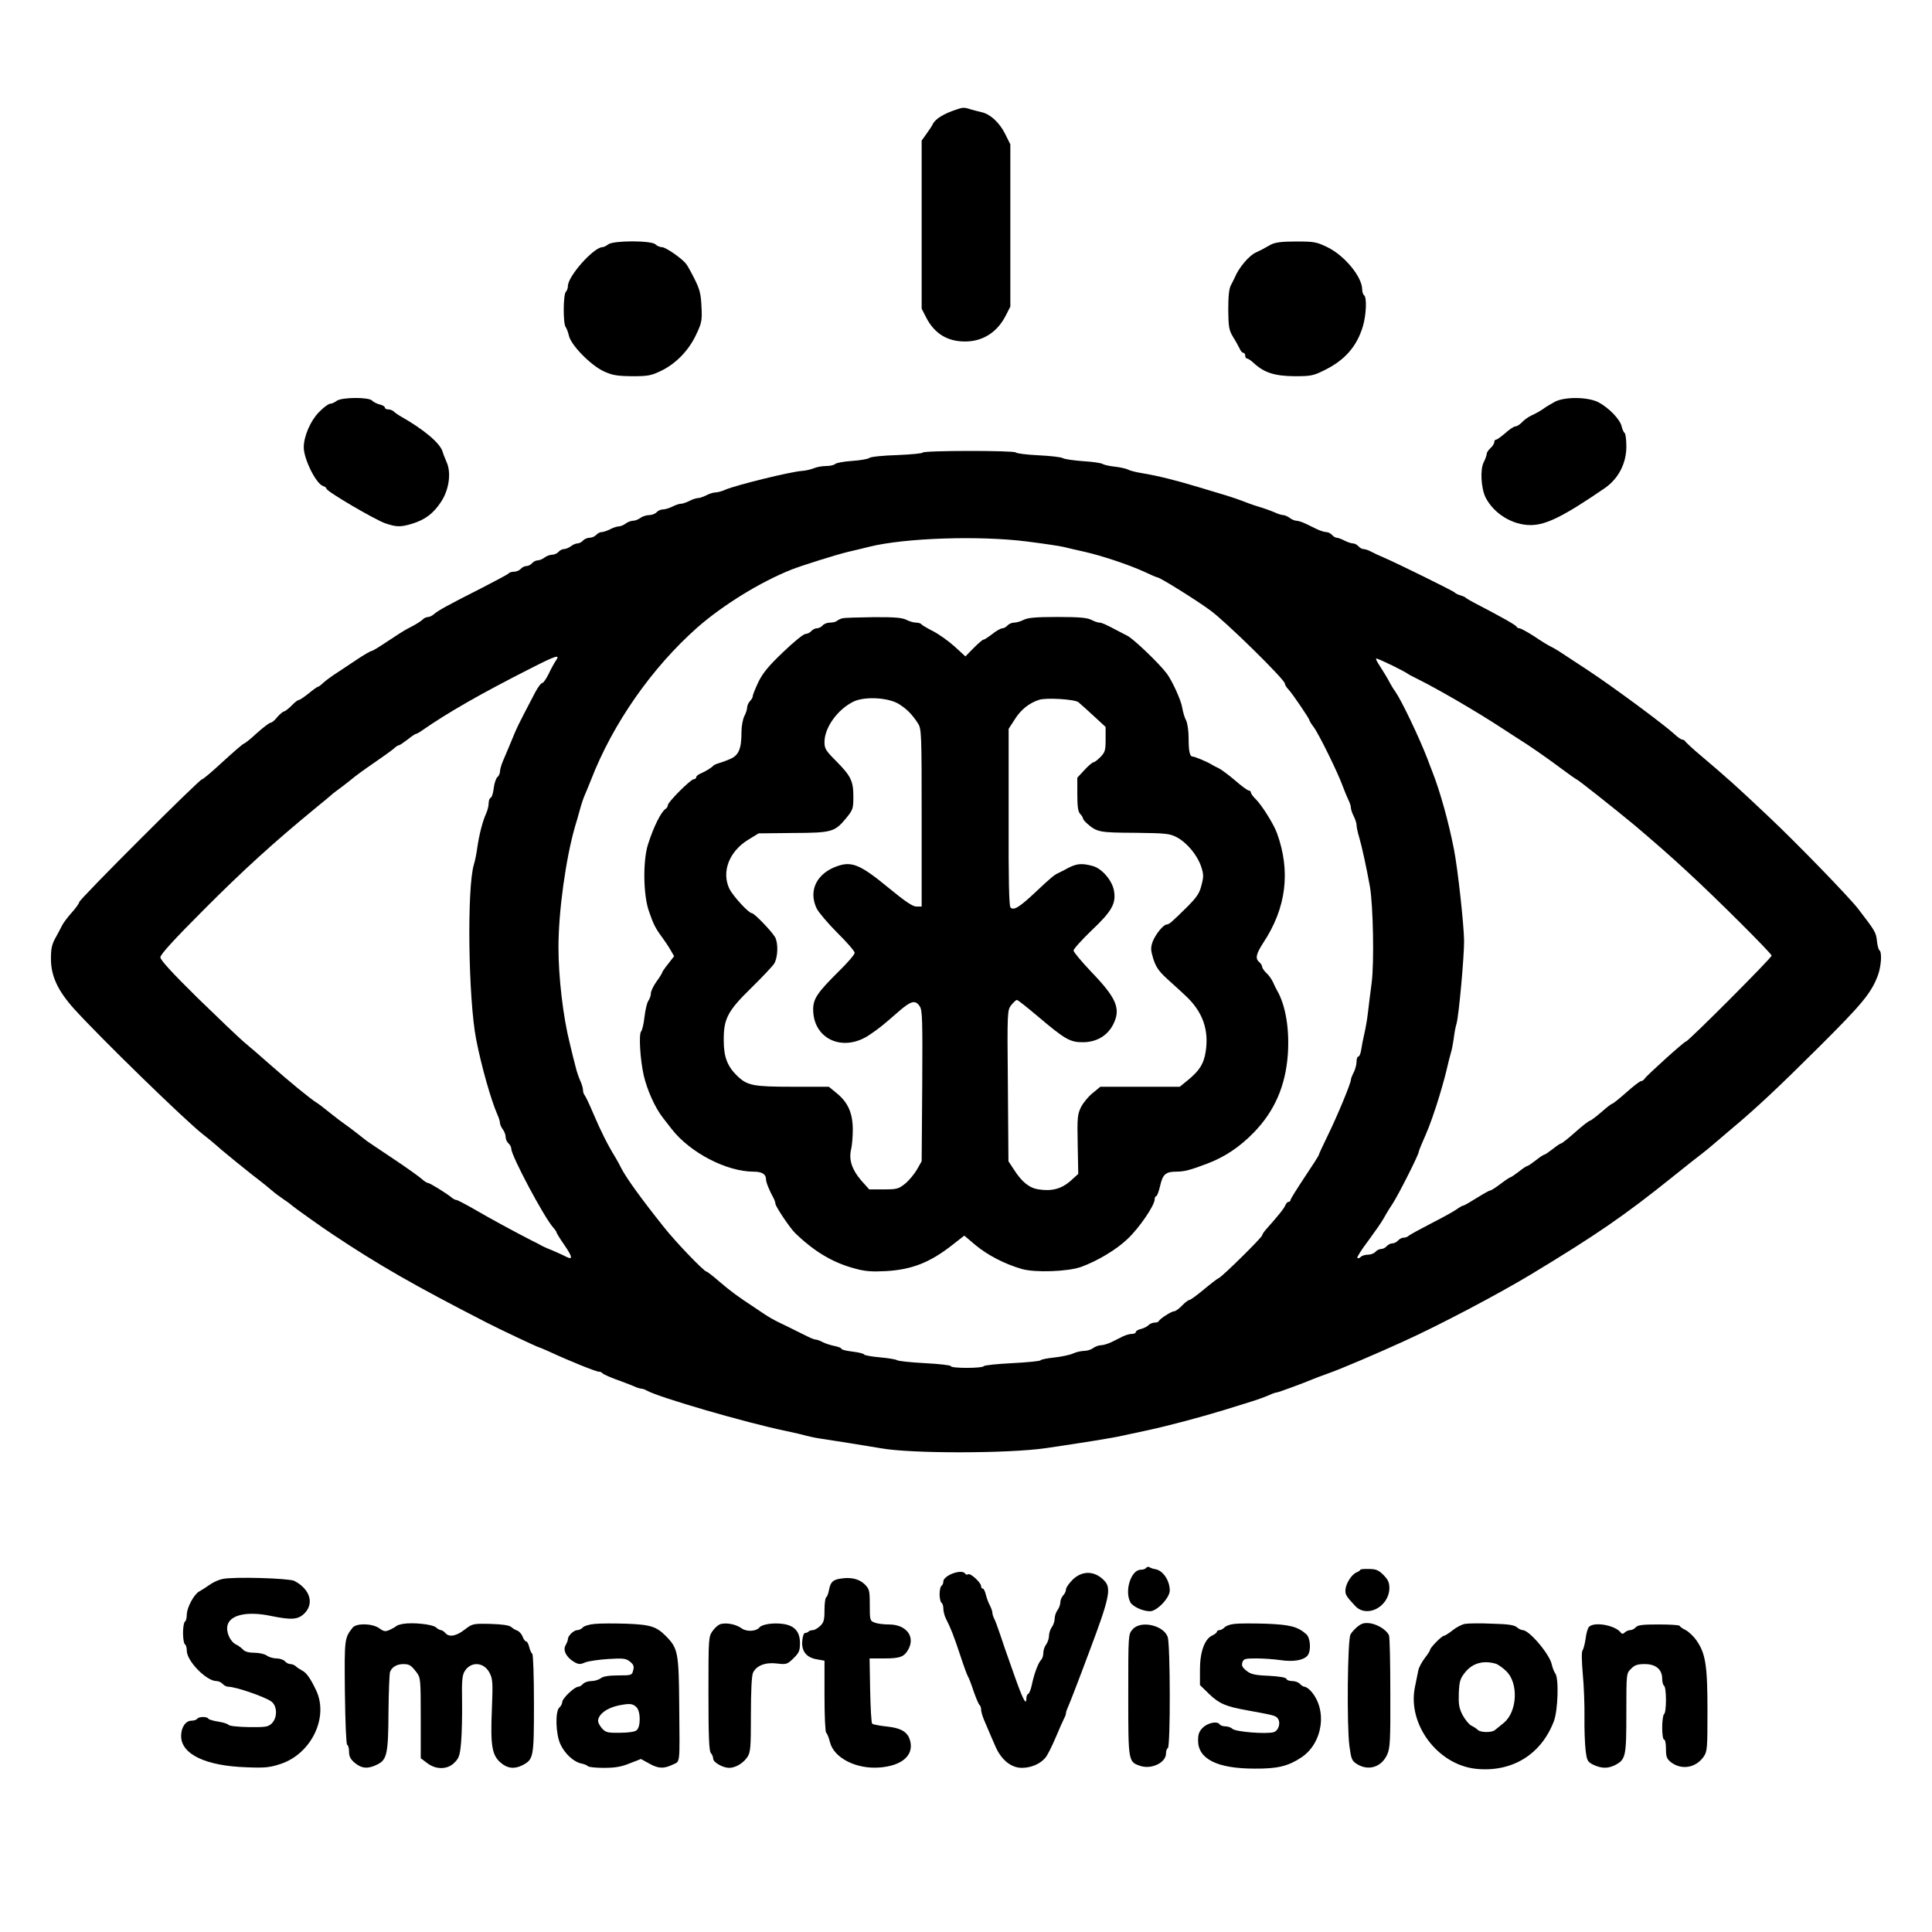
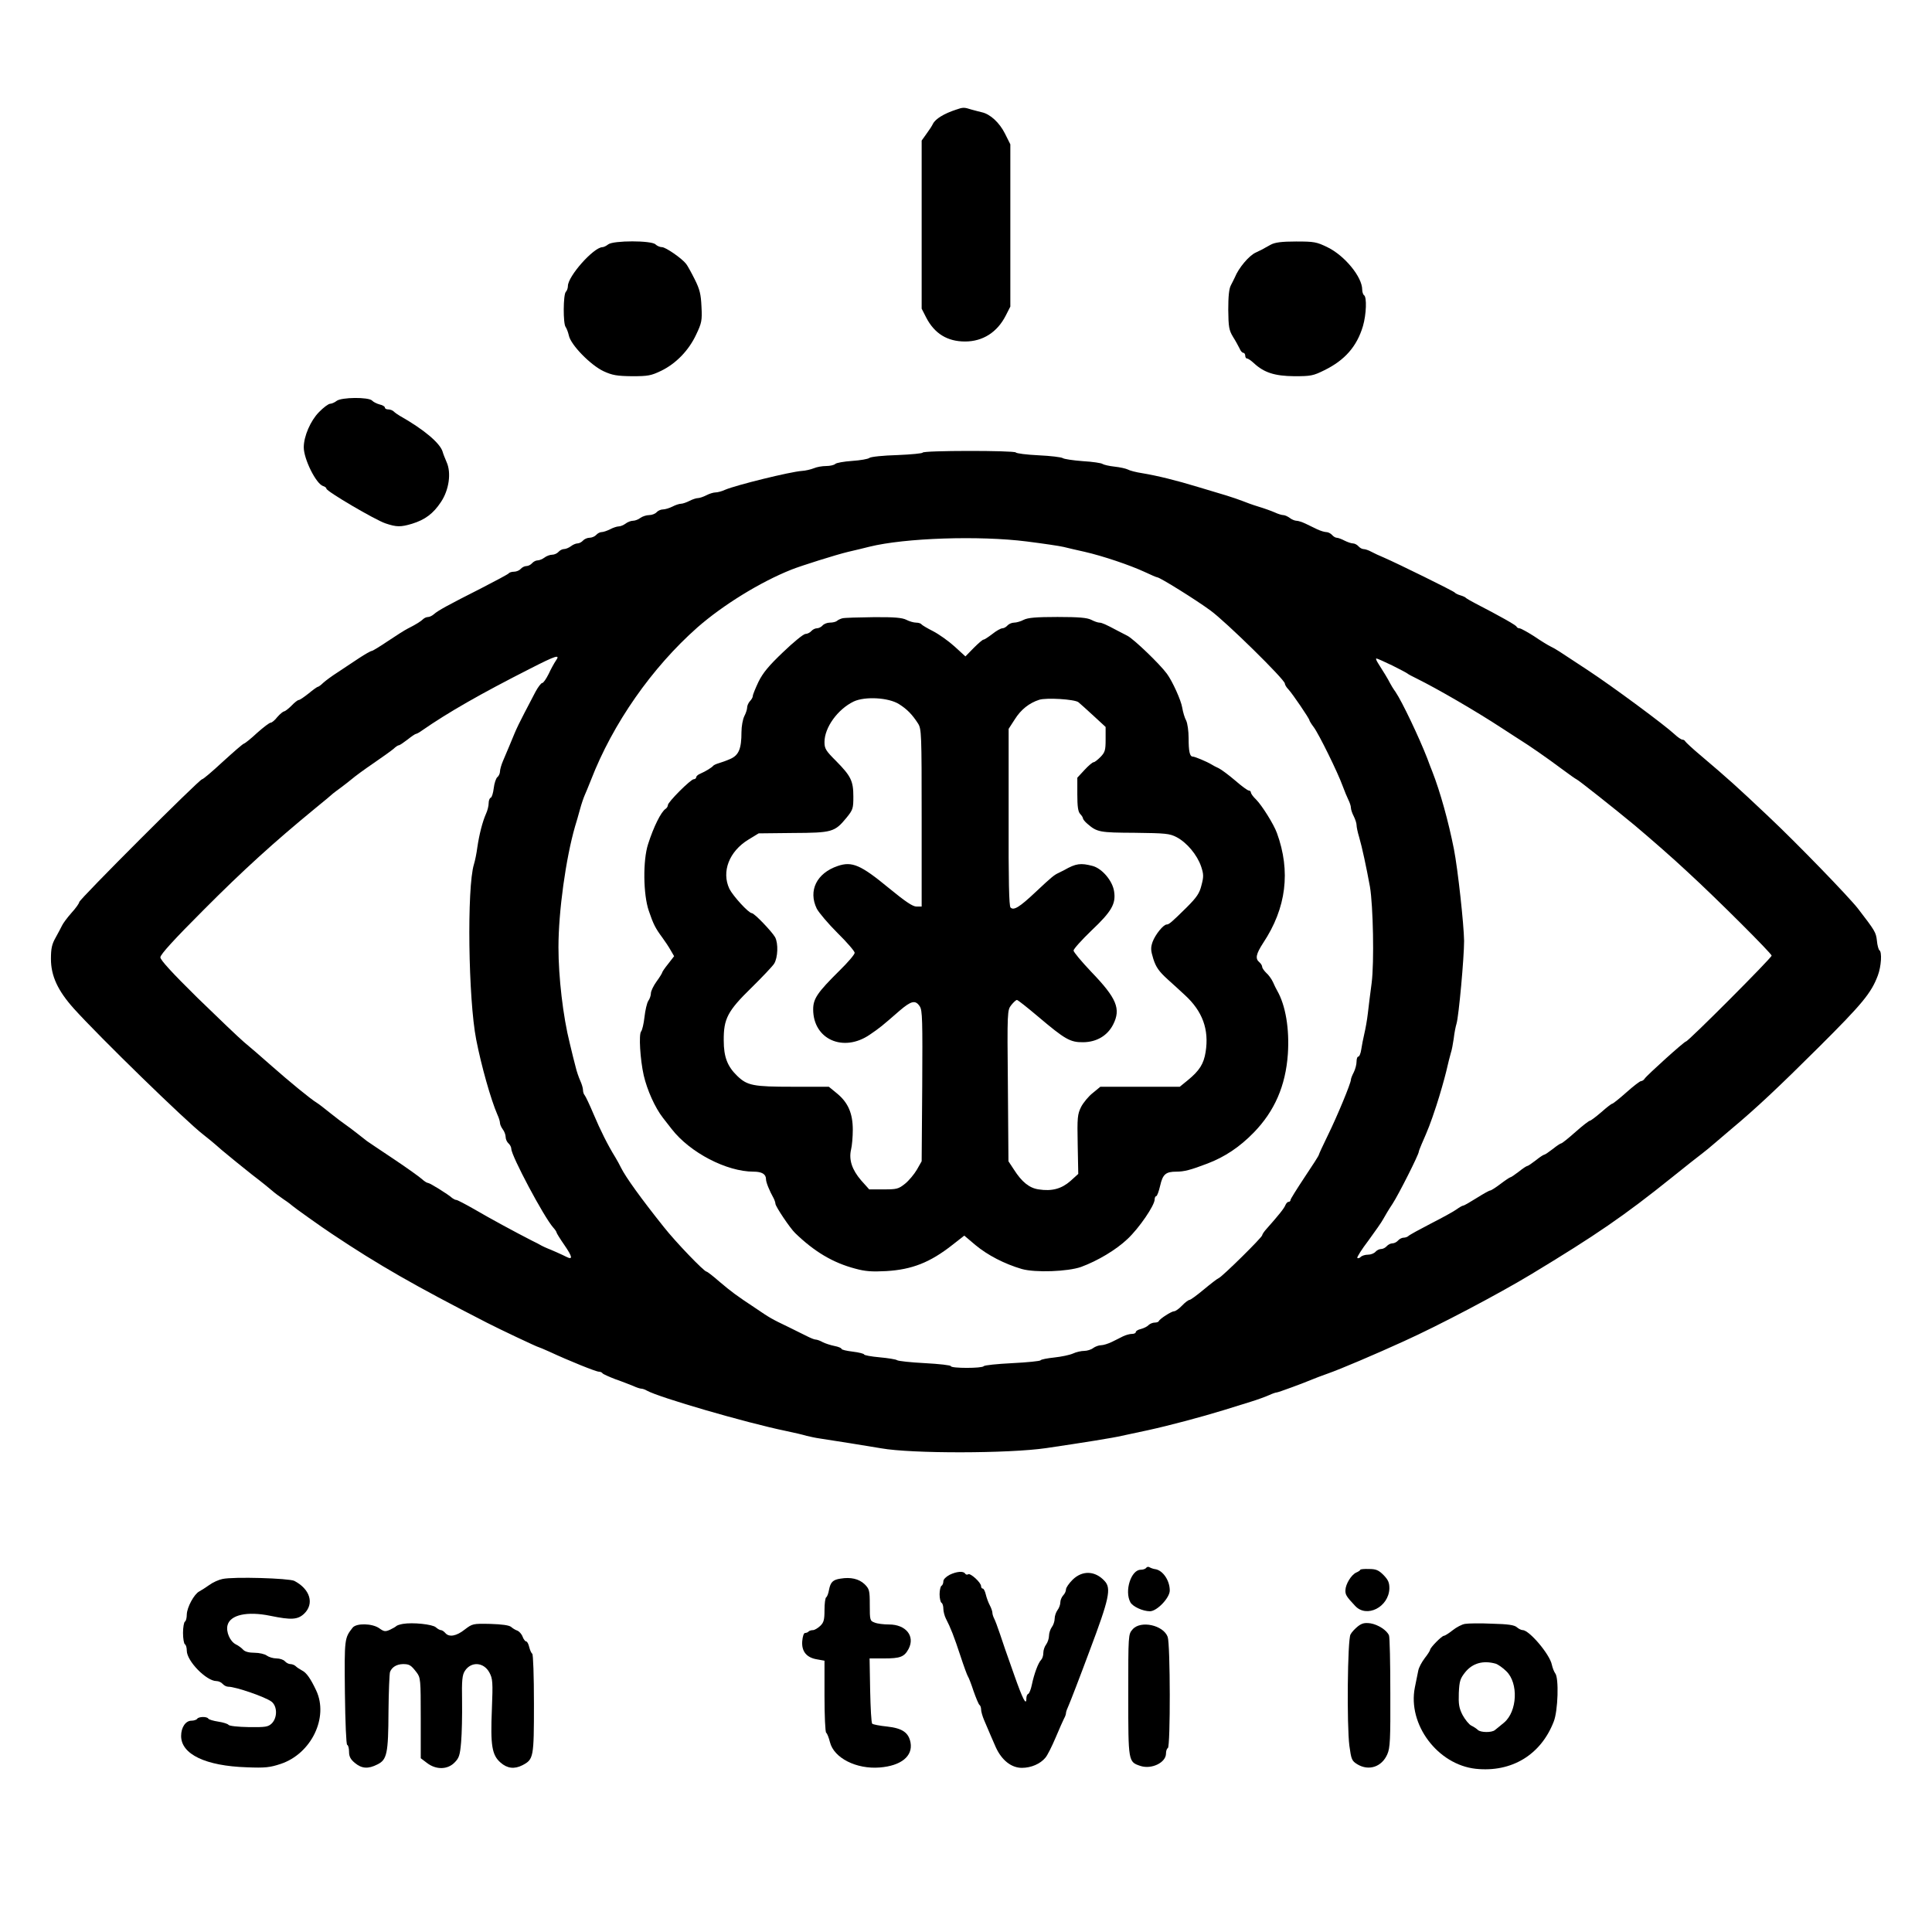
<svg xmlns="http://www.w3.org/2000/svg" version="1.1" width="1024pt" height="1024pt">
  <svg version="1.0" width="1024pt" height="1024pt" viewBox="0 0 1024 1024" preserveAspectRatio="xMidYMid meet">
    <g transform="translate(0,1024) scale(0.1,-0.1)" fill="#000000" stroke="none">
      <path d="M5065 9658 c-61 -20 -107 -48 -120 -74 -5 -11 -21 -35 -35 -54 l-25 -35 0 -446 0 -445 24 -47 c44 -85 112 -127 206 -127 94 0 171 49 216 138 l24 47 0 430 0 430 -29 58 c-29 57 -77 102 -122 112 -10 2 -35 9 -54 14 -41 13 -45 13 -85 -1z" />
      <path d="M3224 8945 c-10 -8 -24 -15 -31 -15 -47 -1 -183 -154 -183 -206 0 -11 -5 -25 -11 -31 -14 -14 -15 -169 -1 -186 5 -7 13 -27 17 -45 10 -50 116 -158 185 -190 46 -21 70 -25 150 -26 85 0 101 3 155 29 78 38 146 108 185 192 29 61 32 74 28 148 -3 66 -9 91 -36 145 -18 36 -38 72 -45 81 -23 30 -109 89 -128 89 -11 0 -27 7 -35 15 -22 21 -222 21 -250 0z" />
      <path d="M6735 8943 c-16 -9 -37 -20 -45 -25 -8 -4 -24 -12 -35 -17 -35 -16 -90 -81 -110 -131 -4 -8 -13 -27 -21 -42 -10 -18 -14 -59 -14 -130 1 -91 4 -108 25 -143 14 -22 29 -50 35 -62 5 -13 14 -23 20 -23 5 0 10 -7 10 -15 0 -8 4 -15 9 -15 6 0 22 -11 37 -25 54 -50 110 -68 214 -69 87 0 100 2 160 32 108 53 172 126 204 234 18 62 21 153 6 163 -5 3 -10 17 -10 30 0 67 -93 180 -183 224 -59 29 -72 31 -168 31 -77 0 -112 -5 -134 -17z" />
      <path d="M1784 8115 c-10 -8 -26 -15 -34 -15 -9 0 -36 -20 -60 -45 -44 -45 -80 -127 -80 -186 0 -62 65 -193 102 -205 10 -3 18 -9 18 -14 0 -14 259 -166 313 -184 59 -20 81 -20 141 -2 68 21 112 53 153 115 43 64 56 155 30 212 -8 19 -18 43 -21 55 -14 46 -101 119 -227 190 -12 7 -26 17 -32 23 -6 6 -19 11 -29 11 -10 0 -18 4 -18 10 0 5 -12 13 -27 16 -15 4 -34 13 -41 21 -19 19 -162 18 -188 -2z" />
-       <path d="M8240 8110 c-19 -11 -40 -23 -46 -27 -21 -16 -50 -33 -79 -46 -16 -8 -39 -24 -49 -36 -11 -11 -26 -21 -34 -21 -8 0 -32 -16 -53 -35 -22 -19 -44 -35 -49 -35 -6 0 -10 -6 -10 -13 0 -8 -9 -22 -20 -32 -11 -10 -20 -23 -20 -30 0 -7 -7 -27 -16 -45 -20 -39 -14 -138 10 -187 45 -87 144 -147 241 -146 81 1 175 48 391 196 72 50 114 131 114 220 0 36 -4 68 -9 72 -5 3 -12 18 -16 35 -8 37 -68 99 -123 128 -57 29 -180 30 -232 2z" />
      <path d="M4890 7841 c0 -4 -60 -10 -134 -13 -74 -2 -141 -9 -148 -15 -7 -6 -48 -13 -92 -16 -43 -3 -83 -10 -89 -16 -6 -6 -28 -11 -48 -11 -21 0 -50 -5 -66 -12 -15 -6 -44 -13 -63 -14 -60 -4 -349 -75 -407 -100 -17 -8 -40 -14 -51 -14 -11 0 -33 -7 -48 -15 -16 -8 -36 -15 -45 -15 -9 0 -30 -7 -45 -15 -16 -8 -36 -15 -45 -15 -9 0 -30 -7 -45 -15 -16 -8 -39 -15 -50 -15 -12 0 -27 -7 -34 -15 -7 -8 -25 -15 -39 -15 -15 0 -36 -7 -47 -15 -10 -8 -28 -15 -39 -15 -11 0 -29 -7 -39 -15 -11 -8 -27 -15 -37 -15 -9 0 -30 -7 -45 -15 -16 -8 -36 -15 -45 -15 -9 0 -22 -7 -29 -15 -7 -8 -23 -15 -35 -15 -12 0 -28 -7 -35 -15 -7 -8 -20 -15 -29 -15 -9 0 -25 -7 -35 -15 -11 -8 -27 -15 -37 -15 -9 0 -22 -7 -29 -15 -7 -8 -22 -15 -34 -15 -11 0 -30 -7 -40 -15 -11 -8 -27 -15 -37 -15 -9 0 -22 -7 -29 -15 -7 -8 -20 -15 -30 -15 -10 0 -23 -7 -30 -15 -7 -8 -23 -15 -36 -15 -12 0 -25 -4 -28 -9 -3 -4 -70 -40 -148 -80 -172 -87 -227 -117 -248 -136 -9 -8 -23 -15 -31 -15 -8 0 -20 -5 -26 -11 -12 -12 -41 -30 -83 -51 -14 -7 -60 -36 -103 -65 -43 -29 -82 -53 -87 -53 -5 0 -35 -17 -67 -38 -32 -21 -83 -55 -113 -75 -30 -19 -65 -45 -77 -56 -12 -12 -25 -21 -28 -21 -4 0 -26 -16 -49 -35 -24 -19 -47 -35 -53 -35 -5 0 -22 -13 -38 -30 -16 -16 -34 -30 -39 -30 -6 -1 -22 -14 -36 -30 -13 -17 -29 -30 -35 -30 -7 0 -38 -24 -71 -53 -32 -30 -64 -56 -71 -58 -7 -2 -57 -46 -112 -96 -55 -51 -104 -93 -110 -93 -14 0 -651 -637 -651 -651 0 -6 -18 -32 -41 -57 -23 -26 -45 -56 -50 -67 -5 -11 -21 -40 -34 -64 -20 -35 -25 -58 -25 -113 0 -90 36 -168 121 -263 136 -151 596 -599 686 -668 16 -12 60 -48 98 -82 39 -33 111 -91 160 -130 50 -38 99 -78 109 -87 11 -10 38 -30 60 -45 23 -15 43 -31 46 -34 4 -5 158 -115 210 -149 247 -165 436 -273 820 -470 68 -35 269 -130 275 -130 2 0 28 -11 57 -24 103 -48 247 -106 262 -106 8 0 17 -4 20 -9 3 -4 34 -18 68 -31 35 -12 77 -29 95 -36 17 -8 36 -14 42 -14 6 0 19 -4 29 -10 63 -36 528 -171 737 -214 44 -9 94 -21 110 -26 17 -4 48 -11 70 -14 41 -6 281 -44 325 -52 161 -29 677 -28 875 1 197 29 359 55 400 65 22 5 85 18 140 30 114 25 283 70 400 106 44 14 109 34 145 45 36 11 79 27 97 35 17 8 35 14 40 14 8 0 146 51 188 69 11 5 49 19 85 32 63 22 249 101 400 170 186 84 501 250 675 355 344 208 493 310 747 514 72 58 143 114 158 125 15 11 45 36 67 55 22 19 62 53 88 75 132 110 252 223 465 435 232 231 278 287 313 380 18 48 23 125 8 134 -4 3 -11 26 -13 51 -5 44 -10 52 -100 169 -48 62 -325 348 -476 490 -165 156 -214 200 -352 317 -47 39 -86 76 -88 80 -2 5 -9 9 -15 9 -6 0 -25 13 -42 29 -54 50 -324 250 -459 339 -167 110 -166 110 -196 125 -13 6 -54 31 -89 55 -36 23 -71 42 -77 42 -7 0 -14 4 -16 9 -3 8 -90 57 -218 123 -25 13 -47 26 -50 29 -3 4 -16 10 -30 14 -14 4 -27 11 -30 15 -5 7 -299 152 -375 185 -22 9 -52 23 -67 31 -14 8 -33 14 -41 14 -8 0 -20 7 -27 15 -7 8 -20 15 -29 15 -9 0 -29 7 -45 15 -15 8 -34 15 -41 15 -7 0 -18 7 -25 15 -7 8 -21 15 -30 15 -10 0 -32 7 -49 15 -17 8 -45 22 -62 30 -17 8 -38 15 -47 15 -9 0 -26 7 -36 15 -11 8 -26 15 -34 15 -8 0 -28 6 -45 14 -18 8 -57 22 -87 31 -30 9 -68 23 -85 30 -16 6 -55 20 -85 29 -30 9 -98 29 -150 45 -118 36 -217 60 -295 73 -33 5 -68 14 -78 20 -10 5 -42 12 -70 15 -29 3 -57 10 -63 14 -6 5 -53 12 -105 15 -52 4 -99 11 -106 16 -7 5 -64 12 -128 15 -64 3 -118 10 -121 15 -7 11 -494 11 -494 -1z m553 -471 c87 -11 175 -24 195 -29 20 -5 71 -17 112 -26 96 -22 238 -70 316 -106 34 -16 64 -29 68 -29 13 0 205 -119 282 -176 80 -58 394 -366 394 -387 0 -6 8 -20 19 -31 23 -25 111 -155 111 -163 0 -3 10 -20 23 -37 27 -36 127 -239 153 -311 10 -27 24 -61 31 -75 7 -14 13 -32 13 -41 0 -9 7 -30 15 -45 8 -16 15 -37 15 -47 0 -10 6 -39 14 -65 15 -51 38 -158 57 -262 17 -101 23 -401 9 -510 -7 -52 -16 -124 -20 -160 -4 -36 -13 -85 -19 -110 -6 -25 -13 -62 -16 -82 -3 -21 -10 -38 -15 -38 -6 0 -10 -12 -10 -27 0 -16 -7 -41 -15 -57 -8 -15 -15 -33 -15 -39 0 -18 -71 -190 -121 -292 -27 -55 -49 -103 -49 -106 0 -4 -34 -57 -75 -118 -41 -62 -75 -116 -75 -121 0 -6 -5 -10 -10 -10 -6 0 -13 -8 -17 -17 -6 -17 -37 -55 -99 -125 -13 -14 -24 -30 -24 -35 0 -11 -210 -218 -230 -227 -8 -3 -44 -31 -80 -61 -36 -30 -70 -55 -76 -55 -5 0 -23 -13 -39 -30 -16 -17 -35 -30 -42 -30 -14 0 -76 -40 -81 -52 -2 -5 -12 -8 -22 -8 -10 0 -25 -6 -32 -13 -7 -8 -26 -17 -41 -21 -15 -3 -27 -11 -27 -16 0 -6 -9 -10 -21 -10 -11 0 -33 -6 -47 -13 -15 -8 -42 -21 -60 -30 -19 -9 -44 -17 -56 -17 -12 0 -31 -7 -42 -15 -10 -8 -32 -15 -47 -15 -16 0 -43 -6 -60 -14 -18 -8 -62 -17 -99 -21 -37 -4 -70 -10 -73 -15 -2 -4 -70 -11 -150 -15 -80 -4 -148 -11 -151 -16 -7 -12 -174 -12 -174 0 0 5 -62 12 -137 16 -76 4 -143 11 -149 16 -5 4 -47 11 -92 15 -45 4 -82 11 -82 15 0 4 -27 11 -60 15 -33 4 -60 10 -60 15 0 4 -16 11 -37 15 -20 4 -48 13 -62 20 -14 8 -31 14 -38 14 -6 0 -24 7 -40 15 -15 8 -62 30 -103 51 -92 44 -100 49 -175 100 -103 68 -128 87 -192 141 -33 29 -64 53 -68 53 -13 0 -164 157 -227 237 -122 153 -201 263 -226 313 -7 14 -20 39 -30 55 -42 68 -80 145 -116 230 -21 50 -42 94 -47 100 -5 5 -9 18 -9 28 0 10 -7 33 -15 50 -8 18 -19 50 -24 72 -6 22 -20 78 -31 125 -36 143 -60 352 -60 509 0 191 39 471 88 641 6 19 18 60 26 90 8 30 20 64 25 75 5 11 20 47 33 80 116 300 323 596 565 810 135 118 332 240 498 306 50 20 237 79 300 94 39 9 89 21 112 27 189 47 583 60 836 28z m-2497 -632 c-9 -13 -26 -44 -38 -70 -13 -26 -28 -48 -34 -48 -6 0 -22 -21 -36 -47 -14 -27 -40 -77 -59 -113 -19 -36 -43 -85 -53 -110 -19 -47 -33 -79 -60 -143 -9 -21 -16 -46 -16 -56 0 -10 -6 -24 -14 -30 -7 -6 -16 -32 -19 -58 -3 -26 -10 -49 -16 -51 -6 -2 -11 -15 -11 -29 0 -14 -6 -39 -14 -56 -19 -43 -36 -110 -46 -178 -4 -31 -12 -71 -18 -90 -38 -123 -30 -715 12 -929 27 -139 78 -319 112 -397 8 -17 14 -37 14 -45 0 -8 7 -23 15 -34 8 -10 15 -29 15 -40 0 -12 7 -27 15 -34 8 -7 15 -20 15 -29 0 -37 173 -362 222 -417 10 -11 18 -23 18 -27 0 -3 19 -34 42 -67 42 -61 45 -79 11 -62 -21 11 -82 38 -103 46 -8 3 -22 10 -30 14 -8 5 -31 17 -50 26 -88 45 -223 118 -303 165 -49 28 -93 51 -98 51 -6 0 -15 5 -22 10 -23 21 -119 80 -128 80 -6 0 -20 9 -32 20 -12 11 -80 60 -152 108 -71 47 -134 90 -140 94 -5 4 -29 23 -51 40 -23 18 -52 40 -64 48 -12 8 -48 35 -79 60 -31 25 -63 50 -72 55 -33 20 -146 113 -239 195 -53 47 -119 104 -147 127 -27 23 -138 129 -247 235 -135 133 -196 200 -196 214 0 15 74 96 229 251 211 212 372 358 591 538 47 38 90 74 96 80 7 5 24 19 40 30 15 11 42 32 59 46 16 14 68 52 115 84 47 32 94 66 106 76 11 11 24 19 28 19 5 0 25 14 46 30 21 17 41 30 44 30 4 0 19 8 34 19 137 95 308 193 572 327 137 70 162 78 136 42z m4433 -25 c42 -21 78 -40 81 -43 3 -3 25 -15 50 -27 109 -54 311 -171 450 -262 47 -31 93 -60 102 -66 39 -24 139 -93 211 -147 43 -32 80 -58 82 -58 6 0 210 -162 310 -245 90 -76 200 -172 278 -245 157 -144 447 -434 447 -445 0 -12 -442 -455 -454 -455 -9 0 -206 -178 -219 -197 -4 -7 -13 -13 -19 -13 -6 0 -41 -27 -78 -60 -37 -33 -71 -60 -75 -60 -4 0 -30 -20 -58 -45 -29 -25 -56 -45 -60 -45 -5 0 -40 -27 -77 -60 -37 -33 -71 -60 -75 -60 -4 0 -24 -13 -45 -30 -21 -16 -41 -30 -45 -30 -4 0 -24 -13 -45 -30 -21 -16 -41 -30 -45 -30 -4 0 -24 -13 -45 -30 -21 -16 -41 -30 -45 -30 -3 0 -27 -16 -52 -35 -25 -19 -50 -35 -55 -35 -5 0 -37 -18 -72 -40 -35 -22 -66 -40 -71 -40 -4 0 -20 -9 -35 -20 -15 -11 -77 -45 -136 -75 -60 -31 -113 -60 -119 -66 -5 -5 -17 -9 -26 -9 -9 0 -22 -7 -29 -15 -7 -8 -20 -15 -30 -15 -10 0 -23 -7 -30 -15 -7 -8 -20 -15 -30 -15 -10 0 -23 -7 -30 -15 -7 -8 -24 -15 -39 -15 -15 0 -32 -5 -39 -12 -6 -6 -14 -9 -18 -5 -3 3 23 45 59 92 35 48 71 99 78 113 8 15 30 52 50 82 32 49 139 261 139 276 0 3 7 21 15 40 35 80 45 104 78 204 19 58 42 139 52 180 9 41 21 86 25 100 5 14 11 48 15 75 3 28 10 64 15 80 12 41 40 349 40 438 -1 85 -33 380 -54 487 -29 146 -72 302 -115 412 -5 12 -17 43 -26 68 -43 111 -134 302 -168 352 -13 18 -26 40 -30 48 -8 17 -39 68 -63 105 -9 14 -13 25 -9 25 5 0 42 -17 84 -37z" />
      <path d="M4465 6963 c-11 -3 -24 -9 -29 -14 -6 -5 -22 -9 -37 -9 -15 0 -32 -7 -39 -15 -7 -8 -20 -15 -30 -15 -10 0 -23 -7 -30 -15 -7 -8 -21 -15 -31 -15 -10 0 -63 -43 -118 -96 -76 -72 -108 -111 -131 -158 -16 -34 -30 -68 -30 -75 0 -7 -7 -19 -15 -27 -8 -9 -15 -24 -15 -34 0 -10 -7 -31 -15 -46 -8 -16 -15 -54 -15 -84 0 -88 -14 -122 -58 -142 -20 -9 -48 -19 -62 -23 -14 -4 -27 -10 -30 -14 -7 -9 -41 -30 -67 -41 -13 -5 -23 -14 -23 -20 0 -5 -6 -10 -13 -10 -16 0 -137 -121 -137 -137 0 -7 -6 -16 -12 -20 -24 -15 -64 -96 -93 -187 -28 -86 -26 -268 4 -354 24 -71 35 -92 72 -142 14 -19 34 -49 44 -67 l18 -31 -31 -40 c-18 -22 -32 -43 -32 -46 0 -3 -13 -25 -30 -48 -16 -22 -30 -51 -30 -62 0 -12 -6 -30 -14 -41 -7 -11 -16 -49 -20 -85 -4 -36 -12 -70 -18 -77 -13 -15 -5 -149 14 -233 18 -77 59 -170 102 -225 17 -22 38 -49 46 -59 97 -125 291 -226 434 -226 44 0 66 -13 66 -40 0 -16 17 -59 41 -102 5 -10 9 -23 9 -28 0 -14 77 -129 104 -155 102 -99 201 -158 319 -189 54 -15 90 -17 165 -13 136 8 232 46 349 138 l64 50 59 -50 c65 -54 154 -100 246 -127 71 -20 243 -14 314 11 87 32 185 90 246 148 61 57 144 178 144 210 0 9 4 17 8 17 5 0 14 25 21 55 14 62 30 75 87 75 40 0 75 9 164 43 92 35 171 88 245 164 111 114 169 248 181 416 9 134 -12 259 -57 337 -5 8 -15 29 -22 45 -8 17 -24 39 -36 49 -11 11 -21 25 -21 31 0 7 -7 18 -15 25 -23 19 -18 43 20 102 123 185 147 380 73 583 -17 47 -80 147 -110 177 -16 15 -28 32 -28 38 0 5 -5 10 -11 10 -6 0 -39 24 -72 53 -34 29 -73 58 -87 65 -14 6 -32 16 -40 21 -23 14 -87 41 -98 41 -16 0 -22 27 -22 98 0 37 -6 79 -13 93 -8 14 -17 45 -21 69 -6 38 -51 138 -81 179 -38 52 -176 184 -209 201 -23 12 -48 25 -56 29 -58 31 -80 41 -93 41 -8 0 -28 7 -43 15 -22 11 -65 15 -179 15 -114 0 -157 -4 -179 -15 -15 -8 -38 -15 -51 -15 -12 0 -28 -7 -35 -15 -7 -8 -19 -15 -27 -15 -8 0 -32 -13 -53 -30 -21 -16 -42 -30 -47 -30 -5 0 -28 -20 -52 -44 l-44 -45 -58 53 c-32 29 -83 65 -114 81 -30 15 -58 32 -61 36 -3 5 -16 9 -28 9 -13 0 -37 7 -52 15 -22 11 -63 15 -174 14 -80 -1 -154 -3 -165 -6z m300 -455 c43 -27 70 -55 101 -103 18 -29 19 -52 19 -500 l0 -470 -27 0 c-21 0 -60 27 -148 99 -148 122 -194 142 -270 116 -112 -38 -157 -131 -111 -226 11 -21 60 -79 110 -129 50 -49 91 -97 91 -105 0 -9 -36 -51 -81 -95 -116 -115 -139 -148 -139 -205 0 -159 160 -230 300 -134 53 36 64 45 158 127 62 53 84 58 107 23 14 -21 15 -74 13 -422 l-3 -399 -25 -44 c-14 -24 -42 -58 -63 -75 -35 -28 -44 -30 -114 -30 l-76 0 -43 48 c-48 56 -66 109 -53 164 5 20 9 67 9 104 0 87 -25 144 -83 192 l-44 36 -192 0 c-208 0 -240 6 -293 57 -52 50 -72 100 -72 188 -1 115 20 156 147 280 56 55 110 112 120 127 20 32 23 108 5 141 -18 31 -110 127 -123 127 -17 0 -100 91 -119 129 -43 91 -1 199 101 261 l54 33 182 2 c208 1 221 5 283 80 35 43 37 50 37 113 0 83 -13 109 -92 189 -54 54 -61 65 -61 100 0 77 70 174 155 215 60 28 185 21 240 -14z m951 10 c9 -7 45 -40 80 -72 l64 -59 0 -66 c0 -57 -3 -68 -27 -93 -15 -15 -31 -28 -37 -28 -5 0 -27 -18 -48 -41 l-38 -41 0 -88 c0 -65 4 -92 15 -104 8 -8 15 -19 15 -24 0 -4 10 -17 23 -28 52 -45 65 -47 252 -48 164 -2 184 -4 221 -23 55 -29 109 -94 130 -155 14 -42 14 -55 2 -100 -10 -42 -25 -64 -78 -117 -79 -78 -94 -91 -106 -91 -18 0 -61 -54 -75 -92 -11 -32 -10 -45 4 -91 14 -43 29 -65 75 -107 31 -28 73 -66 92 -84 94 -86 129 -183 110 -302 -10 -63 -33 -99 -94 -149 l-43 -35 -210 0 -211 0 -40 -33 c-22 -17 -50 -51 -62 -74 -19 -39 -21 -55 -18 -199 l3 -156 -42 -38 c-47 -41 -98 -55 -168 -44 -49 7 -89 39 -131 105 l-29 44 -3 400 c-4 397 -3 401 18 428 12 15 25 27 30 27 5 0 55 -40 112 -88 143 -121 170 -137 240 -136 71 1 128 35 158 94 42 83 19 139 -117 280 -51 54 -93 104 -93 112 0 8 43 56 95 106 107 101 130 142 120 207 -8 56 -63 121 -113 135 -64 17 -89 14 -152 -22 -8 -4 -22 -11 -30 -15 -22 -10 -36 -21 -119 -99 -88 -83 -118 -101 -135 -84 -8 8 -11 141 -10 479 l0 468 33 51 c32 51 76 86 129 103 38 12 188 3 208 -13z" />
      <path d="M6075 1930 c-3 -5 -16 -10 -29 -10 -51 0 -87 -112 -55 -172 12 -23 66 -48 104 -48 37 0 105 71 105 110 0 53 -36 106 -76 113 -10 1 -24 6 -31 10 -6 4 -14 3 -18 -3z" />
      <path d="M7210 1920 c0 -3 -10 -10 -22 -15 -26 -12 -56 -61 -57 -93 -1 -24 5 -34 51 -83 61 -67 179 -7 182 92 0 31 -6 45 -31 71 -26 26 -40 32 -77 32 -25 1 -46 -1 -46 -4z" />
      <path d="M5033 1893 c-19 -10 -33 -24 -33 -34 0 -10 -4 -21 -10 -24 -5 -3 -10 -24 -10 -45 0 -21 5 -42 10 -45 6 -3 10 -18 10 -32 0 -13 6 -37 13 -51 26 -50 44 -97 77 -197 18 -55 36 -104 40 -110 4 -5 18 -41 30 -78 13 -37 27 -70 31 -73 5 -3 9 -14 9 -24 0 -11 7 -36 16 -57 33 -77 42 -99 62 -144 31 -68 82 -109 138 -109 49 0 98 21 125 54 10 11 34 59 54 106 20 47 40 93 45 102 6 10 10 23 10 29 0 6 7 25 15 42 8 18 58 147 110 287 104 276 116 331 80 370 -50 55 -118 58 -170 7 -19 -19 -35 -42 -35 -51 0 -10 -7 -24 -15 -32 -8 -9 -15 -25 -15 -37 0 -12 -7 -31 -15 -41 -8 -11 -15 -31 -15 -45 0 -14 -7 -35 -15 -45 -8 -11 -15 -32 -15 -46 0 -14 -7 -35 -15 -46 -8 -10 -15 -30 -15 -44 0 -15 -5 -31 -12 -38 -15 -15 -37 -74 -49 -132 -5 -25 -14 -46 -19 -48 -6 -2 -10 -13 -10 -25 0 -41 -20 -1 -64 124 -24 68 -46 131 -49 139 -3 8 -15 44 -27 80 -12 36 -26 73 -31 82 -5 10 -9 23 -9 30 0 7 -6 25 -14 40 -8 15 -17 40 -21 57 -4 17 -11 31 -16 31 -5 0 -9 6 -9 13 0 19 -56 70 -68 63 -6 -4 -13 -2 -17 4 -9 14 -45 11 -82 -7z" />
      <path d="M1179 1871 c-20 -4 -51 -18 -70 -32 -18 -13 -42 -28 -53 -34 -27 -14 -65 -84 -66 -122 0 -17 -4 -35 -10 -38 -5 -3 -10 -30 -10 -60 0 -30 5 -57 10 -60 6 -3 10 -19 10 -34 0 -55 104 -161 157 -161 12 0 26 -7 33 -15 7 -8 20 -15 30 -15 39 0 196 -54 229 -79 31 -24 32 -84 2 -115 -20 -19 -32 -21 -122 -20 -58 1 -104 6 -108 12 -3 5 -27 13 -54 17 -26 4 -50 11 -53 16 -7 12 -51 11 -59 -1 -3 -5 -17 -10 -30 -10 -31 0 -55 -35 -55 -81 0 -97 130 -159 348 -166 97 -4 123 -1 180 18 162 54 255 246 188 389 -29 62 -52 95 -75 106 -13 7 -28 17 -34 23 -6 6 -19 11 -28 11 -9 0 -22 7 -29 15 -7 8 -27 15 -44 15 -18 0 -41 7 -52 15 -10 8 -40 15 -65 15 -30 0 -51 6 -60 16 -7 8 -25 22 -40 29 -30 16 -52 66 -43 101 14 55 104 75 226 50 112 -23 146 -21 180 11 55 53 32 130 -52 174 -29 14 -322 23 -381 10z" />
      <path d="M4455 1873 c-41 -6 -53 -19 -61 -59 -3 -19 -10 -37 -15 -40 -5 -3 -9 -33 -9 -68 0 -52 -4 -66 -23 -84 -13 -12 -30 -22 -38 -22 -9 0 -19 -3 -23 -7 -4 -5 -13 -8 -19 -8 -7 0 -13 -19 -15 -44 -4 -54 23 -87 79 -96 l39 -7 0 -188 c0 -104 4 -191 9 -194 5 -3 14 -26 20 -50 21 -84 140 -144 264 -134 113 9 176 60 163 132 -10 53 -43 76 -124 85 -39 4 -75 11 -79 15 -5 4 -9 84 -11 177 l-3 169 76 0 c87 0 108 8 131 51 35 68 -15 129 -104 129 -28 0 -62 4 -76 10 -25 9 -26 13 -26 93 0 78 -2 85 -28 111 -30 28 -73 38 -127 29z" />
      <path d="M2135 1633 c-16 -3 -32 -8 -35 -12 -3 -3 -18 -12 -33 -19 -25 -11 -32 -10 -57 8 -37 26 -121 28 -141 3 -43 -55 -44 -56 -41 -343 2 -163 7 -276 12 -278 6 -2 10 -19 10 -37 0 -25 8 -40 31 -59 36 -30 70 -33 119 -8 51 25 58 57 59 280 1 106 5 200 8 210 10 26 35 41 68 42 35 0 43 -5 73 -44 21 -28 22 -37 22 -242 l0 -213 33 -25 c48 -37 109 -36 146 2 24 24 29 38 35 109 4 45 6 142 5 217 -2 111 1 139 15 160 33 51 100 47 130 -9 17 -32 19 -49 13 -195 -8 -190 0 -242 46 -282 35 -31 73 -36 116 -14 59 31 61 40 61 325 0 148 -4 262 -9 266 -5 3 -12 19 -16 35 -4 17 -11 30 -16 30 -5 0 -14 11 -19 25 -5 14 -18 28 -27 32 -10 3 -25 12 -34 20 -11 9 -48 14 -110 16 -93 2 -95 1 -136 -30 -44 -35 -83 -42 -103 -18 -7 8 -17 15 -23 15 -6 0 -18 7 -27 15 -18 16 -122 27 -175 18z" />
-       <path d="M3153 1633 c-28 -2 -57 -11 -63 -18 -7 -8 -20 -15 -30 -15 -19 0 -50 -30 -50 -48 0 -7 -6 -21 -12 -32 -16 -25 3 -64 44 -88 24 -14 32 -15 60 -3 18 7 74 15 123 18 79 5 93 3 114 -14 19 -15 23 -25 17 -46 -6 -26 -9 -27 -79 -27 -49 0 -80 -5 -93 -15 -10 -8 -33 -15 -50 -15 -17 0 -37 -7 -44 -15 -7 -8 -18 -15 -25 -15 -20 0 -85 -62 -85 -81 0 -9 -7 -22 -15 -29 -23 -19 -20 -140 5 -194 23 -51 71 -95 112 -103 15 -3 31 -10 34 -14 3 -5 41 -9 85 -9 60 0 93 6 137 24 l59 23 42 -23 c49 -28 78 -30 126 -7 41 20 38 -10 35 317 -2 274 -7 299 -67 361 -53 54 -83 64 -211 69 -64 2 -140 2 -169 -1z m219 -440 c24 -21 25 -105 2 -124 -10 -8 -44 -13 -89 -13 -65 -1 -75 2 -94 23 -12 13 -21 31 -21 40 1 35 47 69 110 82 57 11 72 10 92 -8z" />
-       <path d="M3823 1633 c-13 -2 -33 -19 -45 -36 -23 -32 -23 -36 -23 -334 0 -228 3 -305 13 -315 6 -6 12 -20 12 -29 0 -20 51 -49 85 -49 33 0 75 25 96 57 17 25 19 50 19 225 0 126 4 206 11 222 18 38 66 57 128 49 49 -6 54 -4 87 28 29 29 34 39 34 81 0 60 -29 93 -91 101 -51 7 -111 -2 -124 -19 -18 -21 -68 -24 -95 -4 -28 20 -74 30 -107 23z" />
-       <path d="M6543 1633 c-23 -2 -47 -11 -53 -19 -7 -7 -19 -14 -26 -14 -8 0 -14 -4 -14 -8 0 -5 -11 -14 -24 -20 -41 -18 -66 -87 -66 -181 l0 -82 48 -47 c54 -52 90 -67 202 -87 138 -25 150 -28 161 -41 19 -23 7 -67 -21 -75 -39 -11 -203 2 -218 18 -7 7 -24 13 -37 13 -13 0 -27 5 -30 10 -12 19 -60 10 -88 -15 -21 -21 -27 -35 -27 -70 0 -98 101 -149 300 -149 122 -1 177 13 247 59 115 76 140 254 50 353 -11 12 -26 22 -33 22 -6 0 -17 7 -24 15 -7 8 -25 15 -40 15 -16 0 -30 5 -32 12 -3 7 -37 13 -94 16 -74 3 -94 8 -118 27 -21 17 -27 28 -21 44 6 19 14 21 73 21 37 0 95 -4 129 -9 68 -10 122 -1 143 24 20 24 16 93 -6 113 -46 41 -87 51 -214 56 -69 2 -144 2 -167 -1z" />
      <path d="M7197 1620 c-15 -12 -33 -31 -39 -43 -16 -29 -20 -482 -6 -590 10 -73 13 -80 42 -98 61 -37 130 -14 159 53 15 33 17 79 16 326 0 158 -3 295 -7 304 -11 27 -57 57 -98 64 -31 4 -45 1 -67 -16z" />
      <path d="M7765 1633 c-16 -2 -46 -18 -66 -34 -20 -16 -41 -29 -46 -29 -11 0 -73 -63 -73 -74 0 -4 -13 -25 -29 -45 -15 -20 -31 -49 -34 -66 -3 -16 -11 -56 -18 -89 -39 -196 121 -409 323 -431 190 -20 345 74 413 250 23 57 28 232 8 256 -6 8 -14 28 -18 46 -11 55 -119 182 -154 183 -8 0 -22 7 -31 15 -13 12 -47 17 -131 19 -63 3 -127 2 -144 -1z m163 -211 c12 -4 38 -22 56 -40 65 -63 58 -213 -12 -272 -21 -17 -42 -35 -49 -40 -17 -14 -76 -13 -90 1 -6 6 -22 17 -35 23 -12 6 -33 32 -46 56 -19 37 -22 58 -20 117 3 63 7 76 34 110 39 48 95 64 162 45z" />
      <path d="M6003 1604 c-23 -26 -23 -28 -23 -348 0 -357 0 -354 65 -376 59 -19 135 18 135 66 0 13 4 26 10 29 14 9 13 550 -1 589 -23 63 -144 89 -186 40z" />
-       <path d="M8421 1616 c-6 -7 -14 -35 -17 -62 -4 -27 -11 -54 -16 -61 -6 -7 -5 -55 1 -125 6 -62 10 -165 9 -228 -1 -63 2 -142 6 -176 7 -57 10 -62 42 -78 43 -20 76 -20 113 -2 58 30 61 45 61 276 0 211 0 211 25 235 19 20 34 25 73 25 58 0 92 -28 92 -78 0 -17 5 -34 10 -37 6 -3 10 -37 10 -75 0 -38 -4 -72 -10 -75 -5 -3 -10 -35 -10 -71 0 -36 4 -64 10 -64 6 0 10 -22 10 -49 0 -41 4 -53 25 -70 56 -44 132 -32 174 27 20 29 21 41 21 246 0 239 -10 302 -58 371 -15 22 -41 46 -57 55 -17 8 -31 18 -33 23 -2 4 -52 7 -112 7 -83 0 -110 -3 -120 -15 -7 -8 -20 -15 -29 -15 -9 0 -23 -6 -29 -12 -9 -9 -15 -9 -20 -3 -28 41 -145 62 -171 31z" />
    </g>
  </svg>
  <style>@media (prefers-color-scheme: light) { :root { filter: contrast(1) brightness(0.5); } }
@media (prefers-color-scheme: dark) { :root { filter: invert(100%); } }
</style>
</svg>